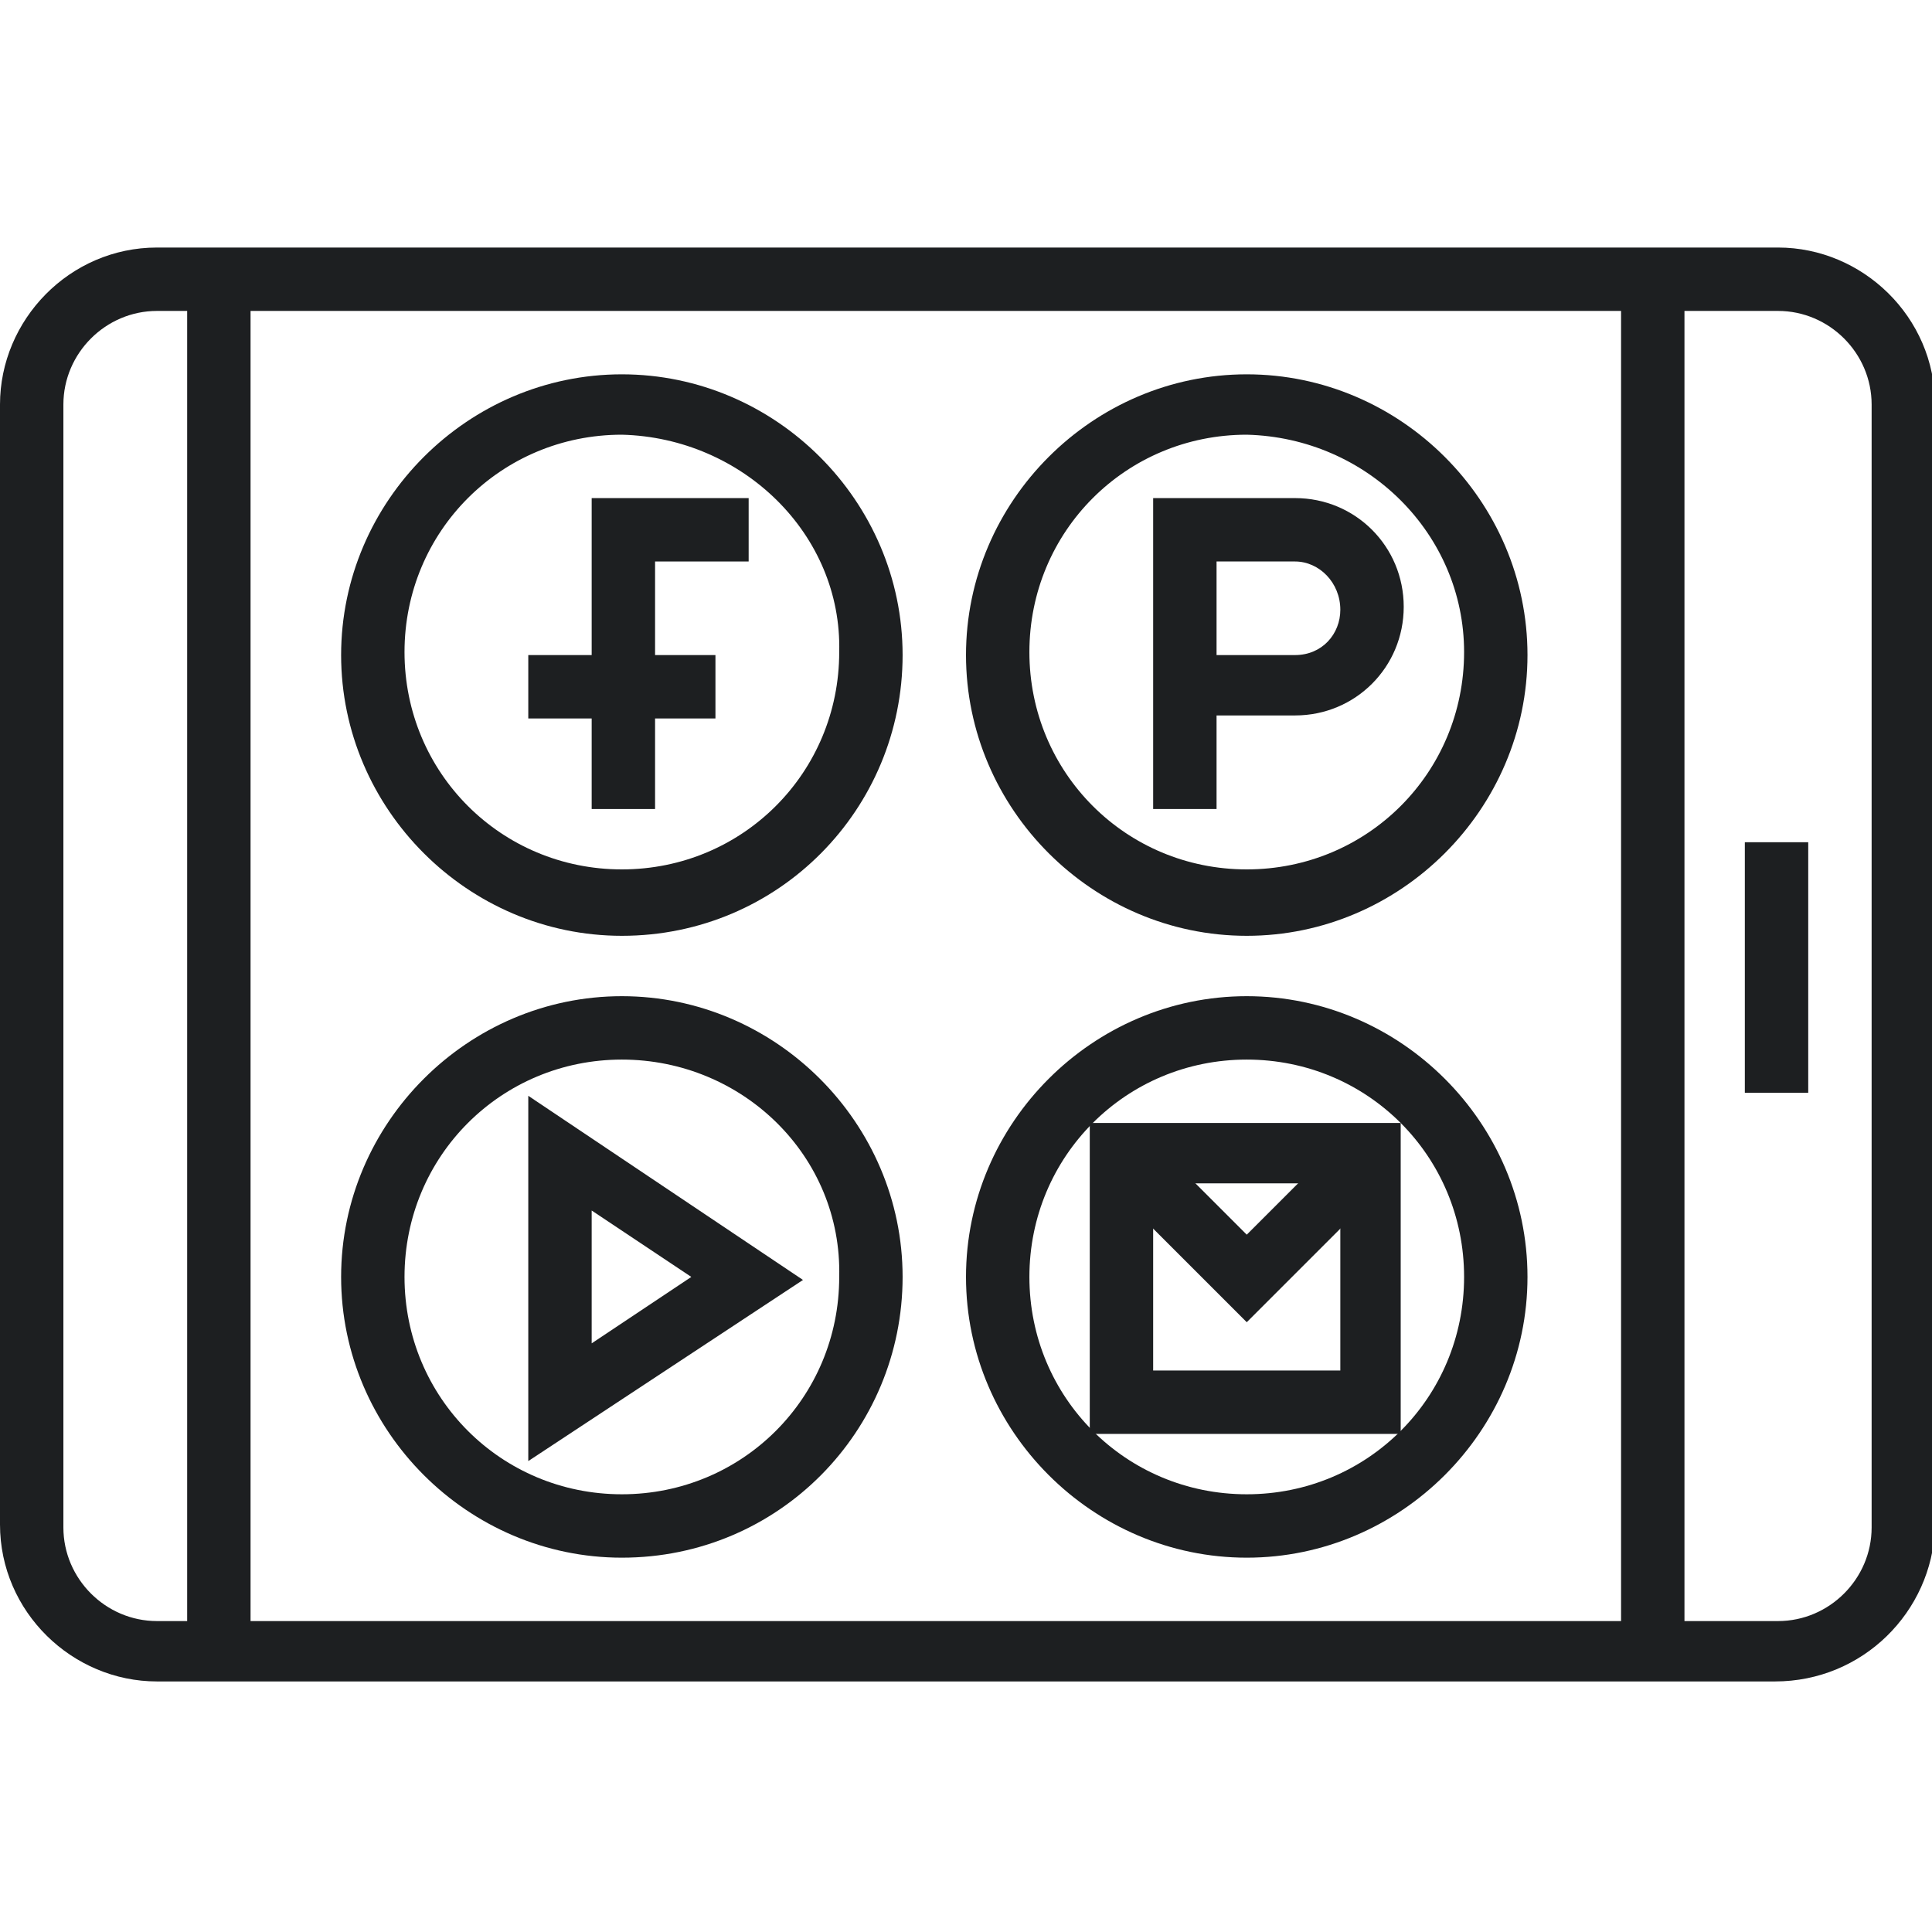
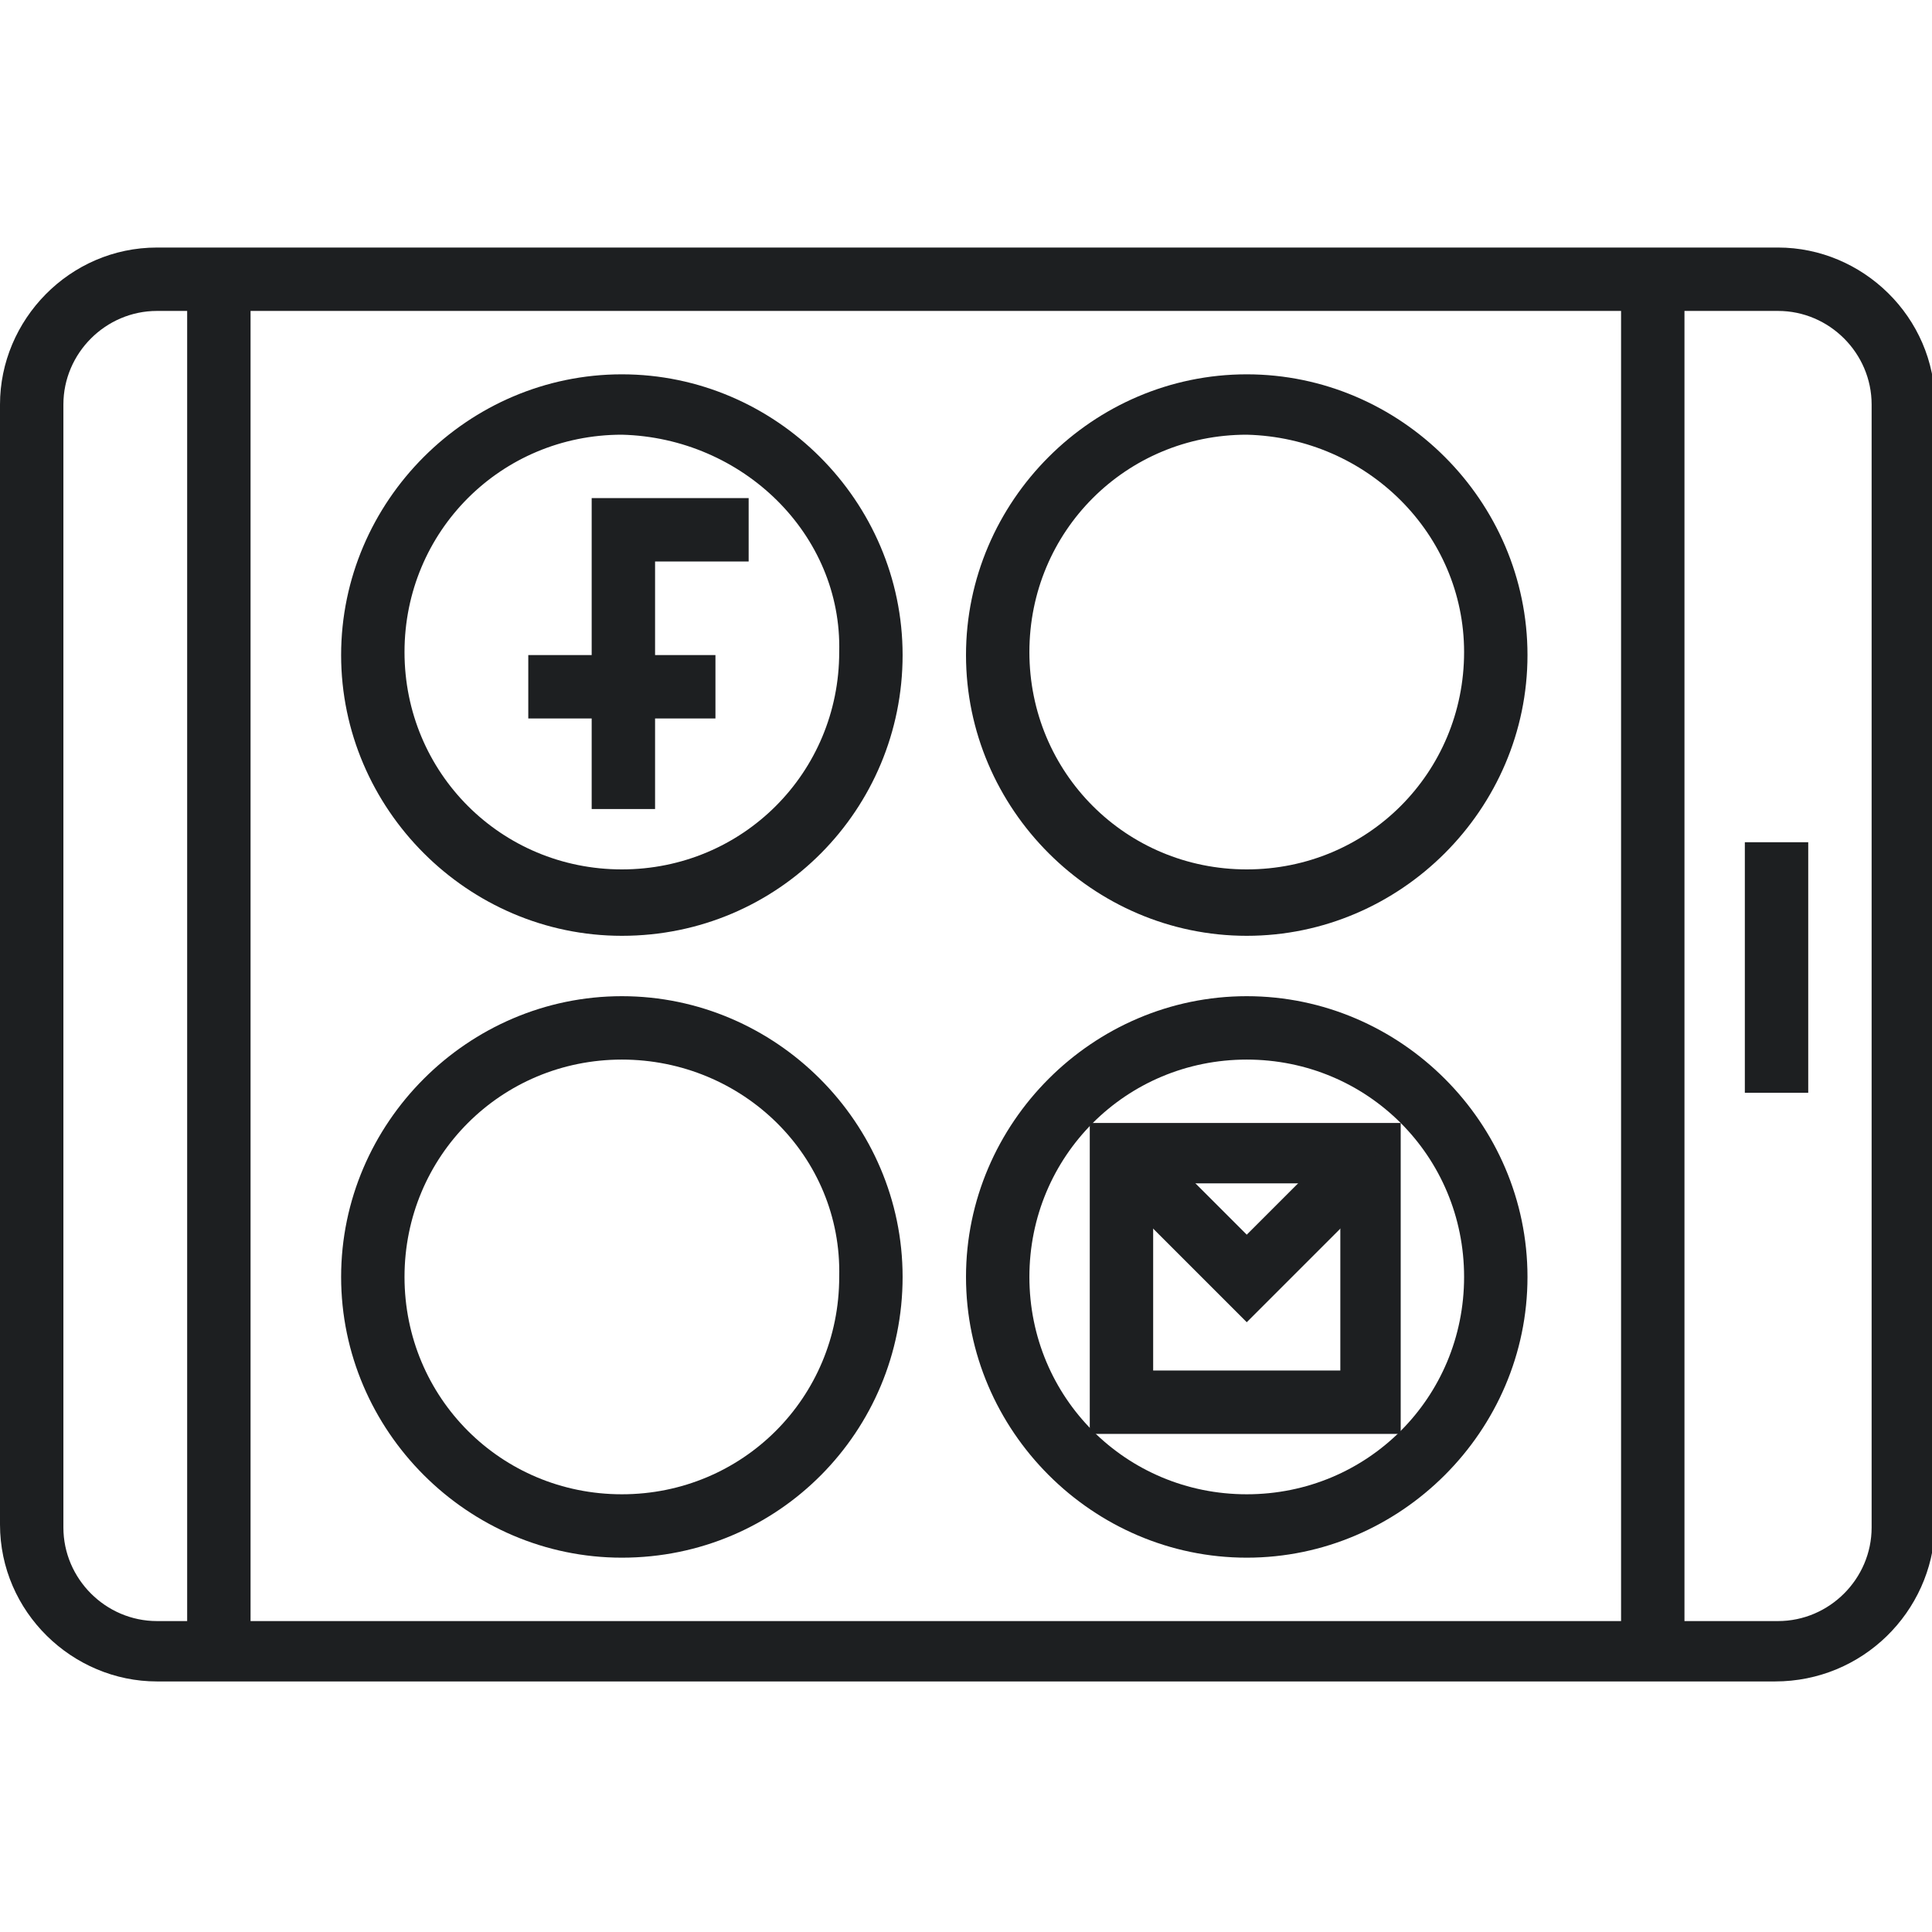
<svg xmlns="http://www.w3.org/2000/svg" id="Layer_1" x="0px" y="0px" viewBox="0 0 64 64" style="enable-background:new 0 0 64 64;" xml:space="preserve">
  <style type="text/css">	.st0{fill:#1D1F21;}</style>
  <title>Asset 45</title>
  <g id="Layer_2">
    <g id="Layer_1-2">
      <path class="st0" d="M58.8,55.7H5.2c-2.8,0-5.2-2.3-5.2-5.2V13.4c0-2.8,2.3-5.2,5.2-5.2h53.7c2.8,0,5.2,2.3,5.2,5.2v37.2   C64,53.4,61.7,55.7,58.8,55.7z M5.2,10.3c-1.7,0-3.1,1.4-3.1,3.1v37.2c0,1.7,1.4,3.1,3.1,3.1h53.7c1.7,0,3.1-1.4,3.1-3.1V13.4   c0-1.7-1.4-3.1-3.1-3.1H5.2z" />
      <rect x="57.8" y="27.9" class="st0" width="2.1" height="8.3" />
      <rect x="53.7" y="9.3" class="st0" width="2.1" height="45.4" />
      <rect x="6.2" y="9.3" class="st0" width="2.1" height="45.4" />
      <path class="st0" d="M20.6,31c-5.1,0-9.3-4.2-9.3-9.3s4.2-9.3,9.3-9.3s9.3,4.2,9.3,9.3v0C29.9,26.8,25.8,31,20.6,31z M20.6,14.4   c-4,0-7.2,3.2-7.2,7.2s3.2,7.2,7.2,7.2s7.2-3.2,7.2-7.2l0,0C27.9,17.7,24.6,14.5,20.6,14.4z" />
      <path class="st0" d="M41.3,31c-5.1,0-9.3-4.2-9.3-9.3c0-5.1,4.2-9.3,9.3-9.3s9.3,4.2,9.3,9.3C50.6,26.8,46.4,31,41.3,31z    M41.3,14.4c-4,0-7.2,3.2-7.2,7.2s3.2,7.2,7.2,7.2s7.2-3.2,7.2-7.2l0,0C48.5,17.7,45.3,14.5,41.3,14.4z" />
-       <path class="st0" d="M20.6,51.6c-5.1,0-9.3-4.2-9.3-9.3s4.2-9.3,9.3-9.3s9.3,4.2,9.3,9.3l0,0C29.9,47.4,25.8,51.6,20.6,51.6z    M20.6,35.1c-4,0-7.2,3.2-7.2,7.2s3.2,7.2,7.2,7.2s7.2-3.2,7.2-7.2l0,0C27.9,38.3,24.6,35.1,20.6,35.1L20.6,35.1z" />
+       <path class="st0" d="M20.6,51.6c-5.1,0-9.3-4.2-9.3-9.3s4.2-9.3,9.3-9.3s9.3,4.2,9.3,9.3l0,0C29.9,47.4,25.8,51.6,20.6,51.6z    M20.6,35.1c-4,0-7.2,3.2-7.2,7.2s3.2,7.2,7.2,7.2s7.2-3.2,7.2-7.2l0,0C27.9,38.3,24.6,35.1,20.6,35.1L20.6,35.1" />
      <path class="st0" d="M41.3,51.6c-5.1,0-9.3-4.2-9.3-9.3c0-5.1,4.2-9.3,9.3-9.3s9.3,4.2,9.3,9.3C50.6,47.4,46.4,51.6,41.3,51.6z    M41.3,35.1c-4,0-7.2,3.2-7.2,7.2s3.2,7.2,7.2,7.2s7.2-3.2,7.2-7.2l0,0C48.5,38.3,45.3,35.1,41.3,35.1L41.3,35.1z" />
      <polygon class="st0" points="21.7,26.8 19.6,26.8 19.6,16.5 24.8,16.5 24.8,18.6 21.7,18.6   " />
      <rect x="17.5" y="21.7" class="st0" width="6.2" height="2.1" />
-       <path class="st0" d="M40.3,26.8h-2.1V16.5h4.7c2,0,3.6,1.6,3.6,3.6s-1.6,3.6-3.6,3.6h-2.6V26.8z M40.3,21.7h2.6   c0.9,0,1.5-0.7,1.5-1.5c0-0.9-0.7-1.6-1.5-1.6h-2.6V21.7z" />
-       <path class="st0" d="M17.5,48.4V36.3l9.1,6.1L17.5,48.4z M19.6,40.1v4.4l3.3-2.2L19.6,40.1z" />
      <path class="st0" d="M46.5,47.5H36.1V37.2h10.3V47.5z M38.2,45.4h6.2v-6.2h-6.2L38.2,45.4z" />
      <polygon class="st0" points="41.3,43.8 36.4,38.9 37.9,37.5 41.3,40.9 44.7,37.5 46.2,38.9   " />
    </g>
  </g>
</svg>